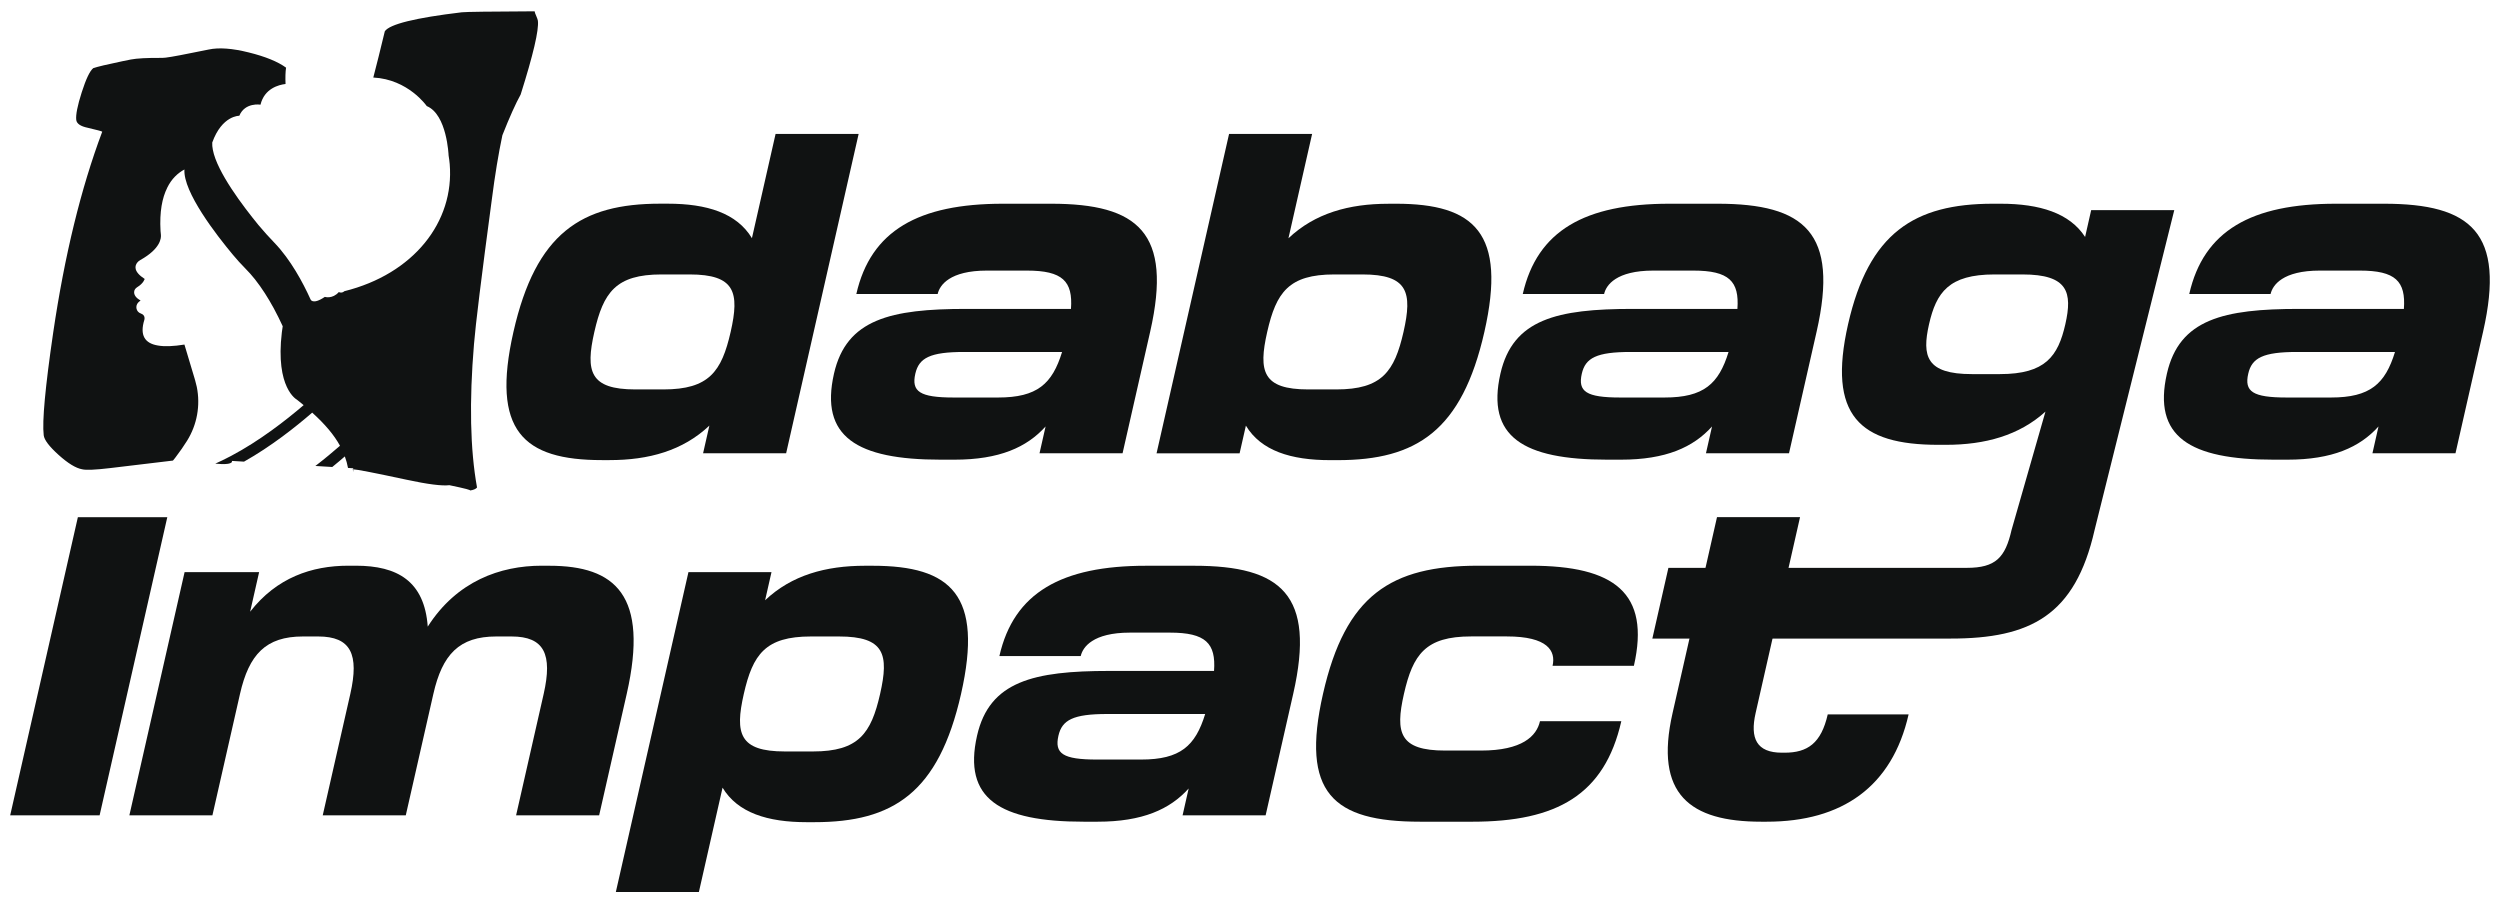
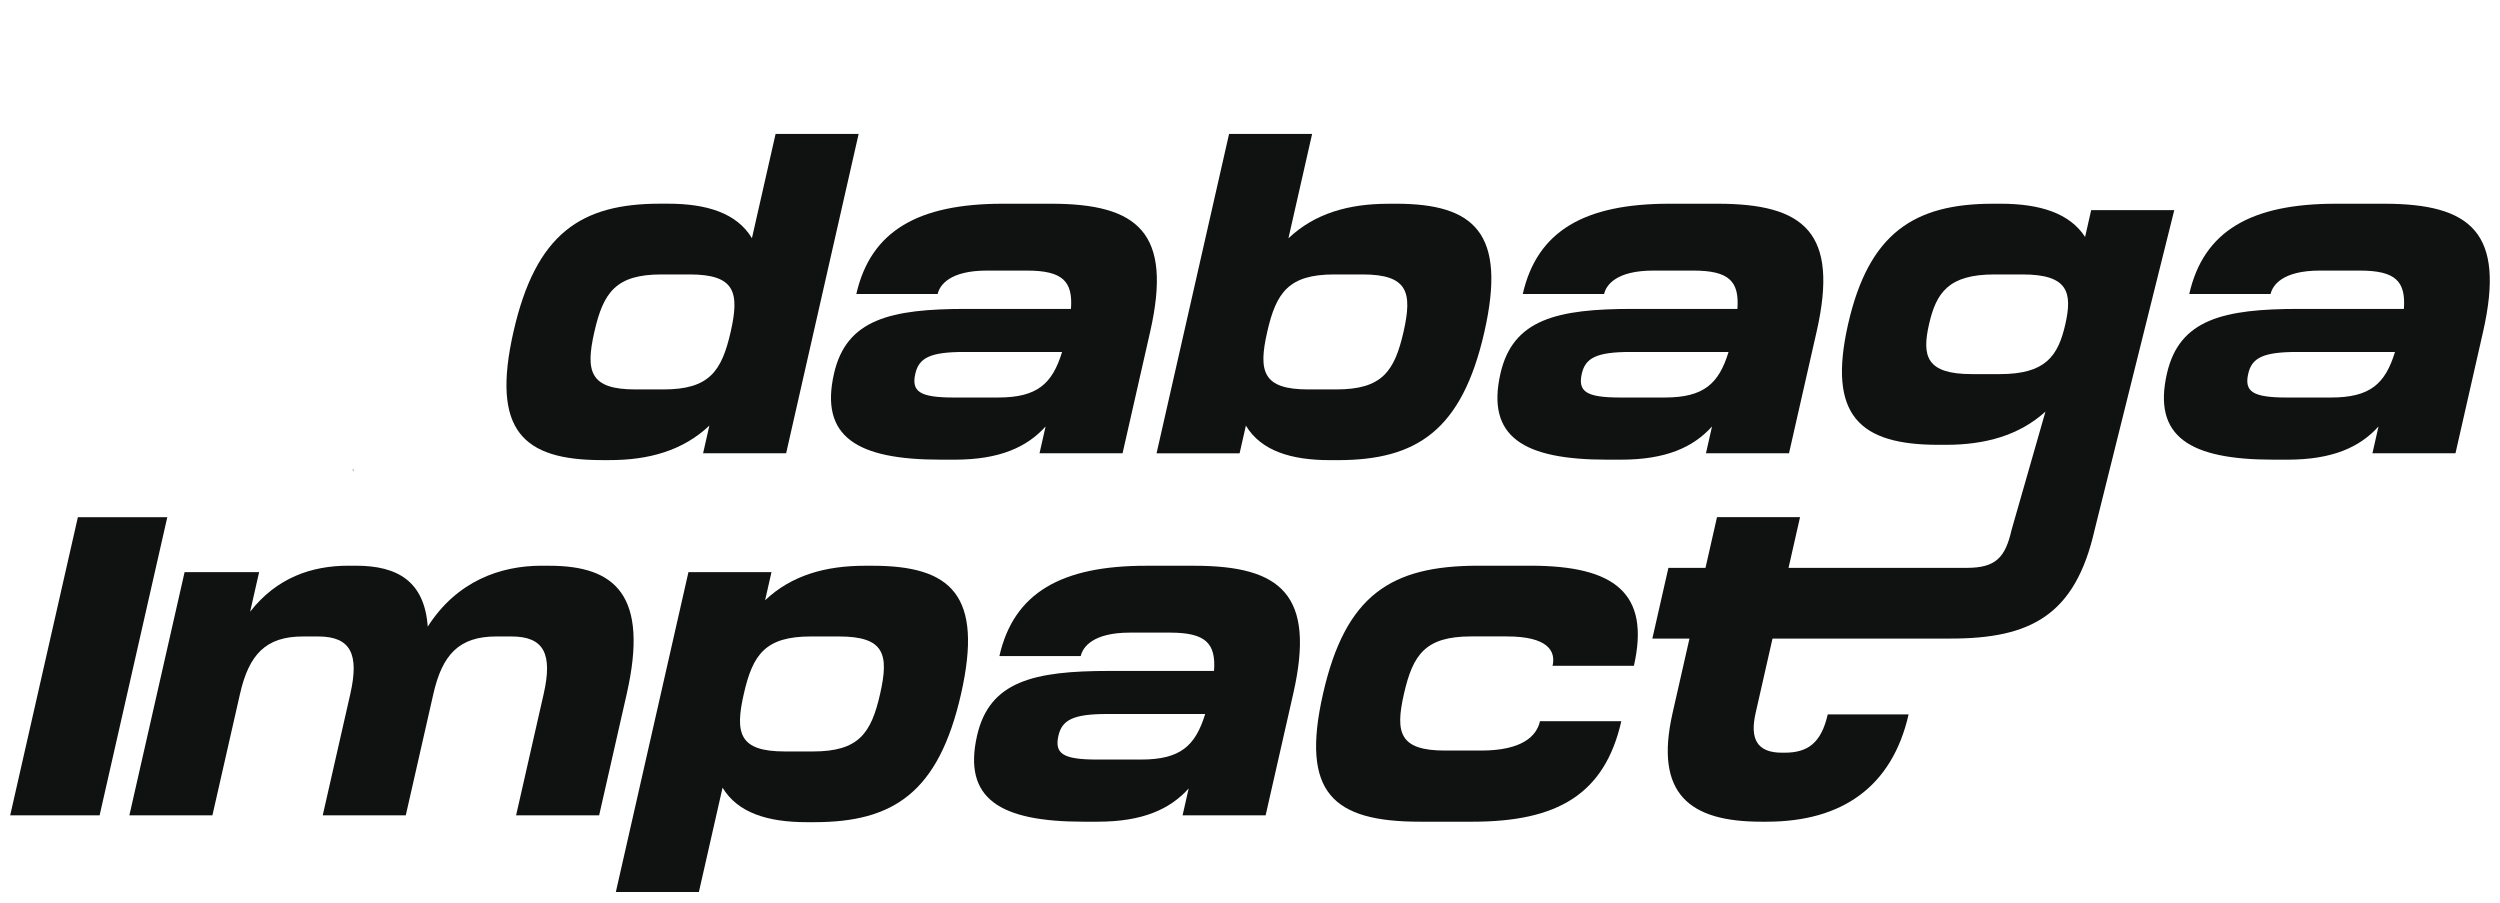
<svg xmlns="http://www.w3.org/2000/svg" id="Layer_1" data-name="Layer 1" viewBox="0 0 584 211">
  <defs>
    <style>
      .cls-1 {
        fill: #101212;
      }
    </style>
  </defs>
  <g>
    <path class="cls-1" d="M82.52,109.57h-.11c.11.94.14.94.11,0Z" />
-     <path class="cls-1" d="M125.65,4.84c-.03-.21-.15-.57-.38-1.1-.23-.51-.36-.87-.38-1.1-10.38.05-16.05.12-17.02.23-10.88,1.3-16.87,2.78-17.98,4.44-1.04,4.31-1.93,7.92-2.69,10.8,8.18.41,12.49,6.67,12.49,6.67,4.74,1.95,5.1,11.53,5.1,11.53.11.68.2,1.34.26,2.01,1.12,13.55-8.46,25.68-24.6,29.7-.66.59-1.3.2-1.3.2-1.49,1.7-3.27,1.13-3.27,1.13-2.93,1.98-3.35.56-3.35.56-1.78-3.94-4.65-9.26-8.37-13.14-1.31-1.37-2.59-2.76-3.8-4.22-3.56-4.36-9.65-12.34-10.64-17.56-.12-.6-.17-1.18-.14-1.7,2.28-6.35,6.32-6.25,6.32-6.25,1.33-3.2,4.95-2.59,4.95-2.59.92-3.79,4.27-4.65,5.85-4.83-.06-1.51-.03-2.78.12-3.82-1.92-1.4-4.83-2.59-8.7-3.55-3.88-.97-7-1.19-9.34-.69l-4.16.83c-3.83.78-6.08,1.16-6.74,1.13-3.5-.03-5.94.11-7.33.38l-1.92.39c-3.62.75-5.9,1.3-6.85,1.63-.8.65-1.69,2.52-2.69,5.64-1,3.12-1.42,5.28-1.28,6.46.11.87,1,1.48,2.69,1.83,2.13.5,3.26.8,3.38.91-4.98,13.26-8.79,28.89-11.45,46.9-1.87,12.78-2.61,20.79-2.22,24.02.12,1.07,1.28,2.61,3.48,4.59,2.2,1.98,4.03,3.09,5.48,3.35.91.23,3.08.14,6.52-.27l14.71-1.76c.2-.24.39-.48.57-.71,1.07-1.4,1.98-2.72,2.72-3.91,2.35-3.76,3.15-8.27,2.28-12.58-.11-.53-.24-1.04-.39-1.55l-.09-.29v-.02l-2.41-8.04c-2.52.41-4.65.51-6.26.21-2.97-.51-4.24-2.35-3.09-6.03.17-.84-.3-1.25-.86-1.45-1.06-.36-1.36-1.73-.59-2.55.3-.3.56-.48.56-.48-1.19-.63-1.51-1.36-1.51-1.92-.02-.48.29-.92.71-1.18,1.51-.91,1.75-1.93,1.75-1.93-2.72-1.75-2.28-3.12-1.73-3.82.2-.26.45-.45.72-.6,4.78-2.67,4.89-5.17,4.8-5.94-.03-.27-.06-.54-.08-.83-.26-4.53.39-7.75,1.54-10.06v-.02c1.04-2.14,2.5-3.47,4.04-4.3-.33,5.25,7.47,15.31,11.31,19.91.94,1.12,1.89,2.19,2.91,3.21.78.78,1.54,1.64,2.25,2.53,1.66,2.1,3.11,4.42,4.31,6.62l.02.02c.83,1.54,1.55,3,2.16,4.33-.08.47-.14.94-.2,1.39-1.57,13.11,3.51,15.76,3.51,15.76.56.44,1.07.86,1.58,1.28-4.18,3.58-10.32,8.36-17,11.89-.65.35-1.31.68-1.98,1-.54.27-1.12.53-1.67.78,1.13.12,2.08.14,2.82.05.54-.06.91-.21,1.1-.45-.02-.08-.03-.17-.05-.24l2.85.17c6.34-3.56,12.05-8.1,15.93-11.45,3,2.72,5.1,5.2,6.49,7.74-1.6,1.39-3.55,3.03-5.75,4.72l3.94.24c1.07-.86,2.05-1.7,2.94-2.47.32.87.57,1.76.74,2.69l1.21.08c0,.09,0,.17.02.24.81.02,4.96.83,12.48,2.44,4.92,1.06,8.25,1.48,9.97,1.27,3.7.77,5.28,1.18,4.74,1.25.86-.11,1.43-.35,1.72-.71-1.6-8.87-1.84-20.03-.71-33.49.35-4.4,1.73-15.66,4.16-33.75.74-5.78,1.57-10.79,2.47-15.04,1.67-4.24,3.11-7.42,4.27-9.52,2.94-9.31,4.28-15.04,4.03-17.2Z" />
  </g>
  <g>
    <path class="cls-1" d="M2.38,190.46l15.81-69.64h20.89l-15.81,69.64H2.38Z" />
    <path class="cls-1" d="M128.33,132.16c15.42,0,23.31,6.87,18.07,29.95l-6.44,28.35h-19.4l6.44-28.35c2.1-9.25.16-13.43-7.5-13.43h-3.58c-8.65,0-12.59,4.18-14.69,13.43l-6.44,28.35h-19.4l6.44-28.35c2.1-9.25.16-13.43-7.5-13.43h-3.58c-8.65,0-12.59,4.18-14.69,13.43l-6.44,28.35h-19.4l12.9-56.81h17.41l-2.1,9.25c6.19-7.96,14.38-10.75,22.93-10.75h1.79c9.65,0,16,3.58,16.77,14.23,6.79-10.64,16.96-14.23,26.61-14.23h1.79Z" />
    <path class="cls-1" d="M203.84,132.16c18.4,0,25.9,6.87,20.66,29.95-5.24,23.08-15.85,29.95-34.26,29.95h-1.79c-9.15,0-16.12-2.19-19.66-8.06l-5.53,24.37h-19.4l16.96-74.72h19.4l-1.49,6.57c6.21-5.87,14.17-8.06,23.32-8.06h1.79ZM189.91,175.54c10.65,0,13.58-4.18,15.68-13.43,2.1-9.25,1.06-13.43-9.59-13.43h-6.57c-10.65,0-13.58,4.18-15.68,13.43-2.1,9.25-1.06,13.43,9.59,13.43h6.57Z" />
    <path class="cls-1" d="M278.94,132.16c20.39,0,28.41,6.77,23.17,29.85l-6.46,28.45h-19.4l1.42-6.27c-4.39,4.88-10.81,7.76-21.26,7.76h-3.28c-19.6,0-28.23-5.37-24.89-20.1,2.89-12.73,13.28-15.12,30.89-15.12h24.47c.47-6.47-1.95-8.95-10.3-8.95h-9.35c-8.65,0-11.01,3.38-11.49,5.47h-19c3.36-14.82,14.54-21.09,34.24-21.09h11.24ZM266.58,177.43c9.15,0,12.66-3.18,14.95-10.64h-22.88c-7.96,0-10.56,1.39-11.4,5.07-.95,4.18,1.03,5.57,8.98,5.57h10.35Z" />
    <path class="cls-1" d="M331.72,191.95c-20.39,0-27.91-6.76-22.67-29.85,5.24-23.08,15.85-29.95,36.25-29.95h12.24c19.6,0,28,6.37,24.14,23.38h-19c.79-3.48-1.13-6.86-10.68-6.86h-8.36c-10.64,0-13.58,4.18-15.68,13.43-2.08,9.15-1.01,13.23,9.63,13.23h8.36c9.65,0,13.01-3.38,13.79-6.86h19c-3.91,17.21-15.08,23.48-34.78,23.48h-12.24Z" />
    <path class="cls-1" d="M445.85,166.88c-3.84,16.91-15.54,25.07-33.15,25.07h-1.29c-16.61,0-25.02-6.37-20.7-25.37l4.2-18.51h-7.56l3.27-14.43h7.56l2.91-12.83h19.4l-2.91,12.83h33.83l-3.27,14.43h-33.83l-4.2,18.51c-1.33,5.87.19,9.25,6.16,9.25h.6c5.37,0,8.55-2.19,10.09-8.95h18.9Z" />
  </g>
  <g>
    <path class="cls-1" d="M181.18,31.28h19.4l-16.94,74.61h-19.4l1.47-6.47c-6.21,5.87-14.16,8.06-23.32,8.06h-1.79c-18.41,0-25.9-6.87-20.66-29.95,5.24-23.08,15.85-29.95,34.26-29.95h1.79c9.15,0,16.12,2.19,19.66,8.06l5.53-24.37ZM154.99,90.97c10.65,0,13.58-4.18,15.69-13.43,2.1-9.25,1.06-13.43-9.59-13.43h-6.57c-10.65,0-13.58,4.18-15.68,13.43-2.1,9.25-1.06,13.43,9.58,13.43h6.57Z" />
    <path class="cls-1" d="M245.52,47.59c20.39,0,28.41,6.77,23.17,29.85l-6.46,28.45h-19.4l1.42-6.27c-4.39,4.88-10.81,7.76-21.26,7.76h-3.28c-19.6,0-28.23-5.37-24.89-20.1,2.89-12.73,13.28-15.12,30.89-15.12h24.47c.47-6.47-1.95-8.95-10.3-8.95h-9.35c-8.65,0-11.02,3.38-11.49,5.47h-19c3.37-14.82,14.54-21.09,34.24-21.09h11.24ZM233.15,92.86c9.15,0,12.66-3.18,14.95-10.64h-22.88c-7.96,0-10.56,1.39-11.4,5.07-.95,4.18,1.02,5.57,8.98,5.57h10.35Z" />
    <path class="cls-1" d="M326.09,47.59c18.4,0,25.9,6.87,20.66,29.95-5.24,23.08-15.85,29.95-34.26,29.95h-1.79c-9.15,0-16.12-2.19-19.66-8.06l-1.47,6.47h-19.4l16.94-74.61h19.4l-5.53,24.37c6.21-5.87,14.17-8.06,23.32-8.06h1.79ZM312.17,90.97c10.65,0,13.58-4.18,15.69-13.43,2.1-9.25,1.06-13.43-9.59-13.43h-6.57c-10.65,0-13.58,4.18-15.68,13.43-2.1,9.25-1.06,13.43,9.58,13.43h6.57Z" />
    <path class="cls-1" d="M401.2,47.59c20.39,0,28.41,6.77,23.17,29.85l-6.46,28.45h-19.4l1.42-6.27c-4.39,4.88-10.81,7.76-21.26,7.76h-3.28c-19.6,0-28.23-5.37-24.89-20.1,2.89-12.73,13.28-15.12,30.89-15.12h24.47c.47-6.47-1.95-8.95-10.3-8.95h-9.35c-8.65,0-11.02,3.38-11.49,5.47h-19c3.37-14.82,14.54-21.09,34.24-21.09h11.24ZM388.84,92.86c9.15,0,12.66-3.18,14.95-10.64h-22.88c-7.96,0-10.56,1.39-11.4,5.07-.95,4.18,1.02,5.57,8.98,5.57h10.35Z" />
    <path class="cls-1" d="M488.51,49.09h19.4l-18.61,74.71c-4.54,20-15.01,25.37-33.62,25.37h-69.69l3.75-16.52h69.69c6.76,0,9-2.39,10.47-8.85l7.92-27.65c-6.14,5.57-14.1,7.76-23.25,7.76h-1.79c-18.41,0-25.9-6.87-21.07-28.16,4.83-21.29,15.44-28.16,33.85-28.16h1.79c9.15,0,16.12,2.19,19.73,7.76l1.42-6.27ZM467.18,87.39c10.65,0,13.58-4.18,15.28-11.64,1.69-7.46.65-11.64-9.99-11.64h-6.57c-10.65,0-13.58,4.18-15.28,11.64-1.69,7.46-.65,11.64,9.99,11.64h6.57Z" />
    <path class="cls-1" d="M556.89,47.59c20.39,0,28.41,6.77,23.17,29.85l-6.46,28.45h-19.4l1.42-6.27c-4.39,4.88-10.82,7.76-21.26,7.76h-3.28c-19.6,0-28.23-5.37-24.89-20.1,2.89-12.73,13.28-15.12,30.89-15.12h24.47c.47-6.47-1.95-8.95-10.3-8.95h-9.35c-8.65,0-11.01,3.38-11.49,5.47h-19c3.36-14.82,14.54-21.09,34.24-21.09h11.24ZM544.52,92.86c9.15,0,12.66-3.18,14.95-10.64h-22.88c-7.96,0-10.56,1.39-11.4,5.07-.95,4.18,1.02,5.57,8.98,5.57h10.35Z" />
  </g>
</svg>